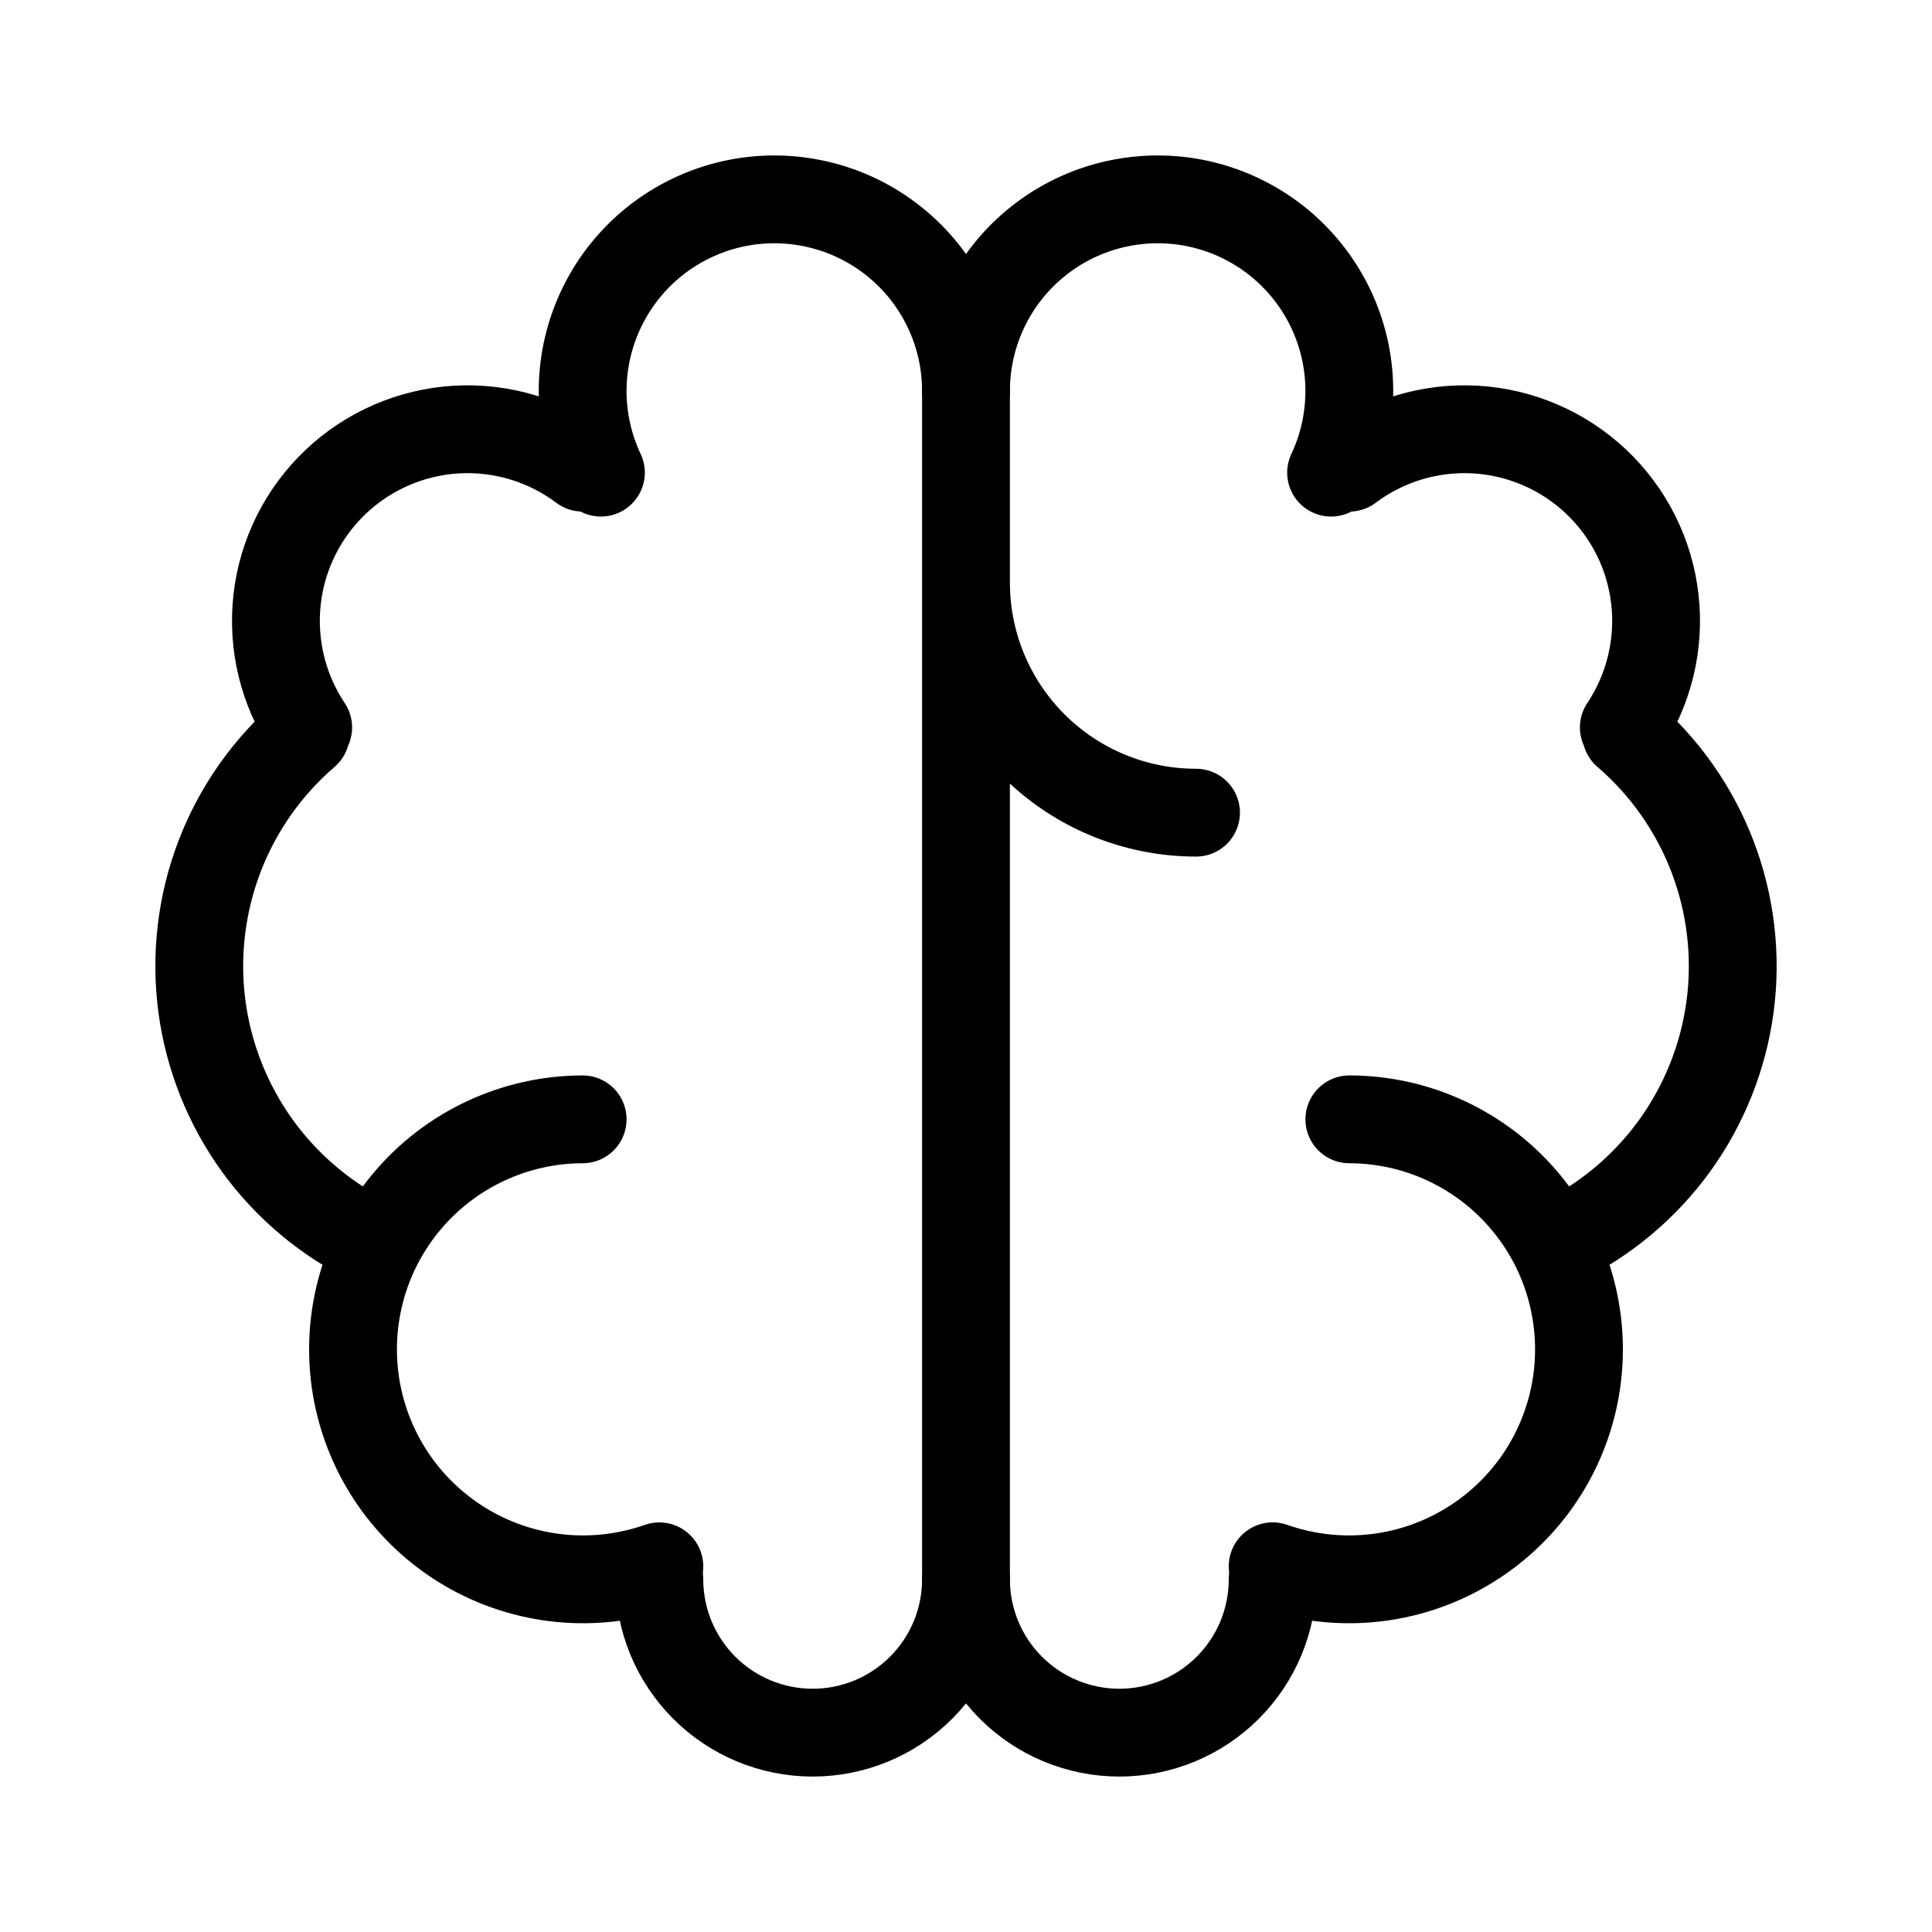
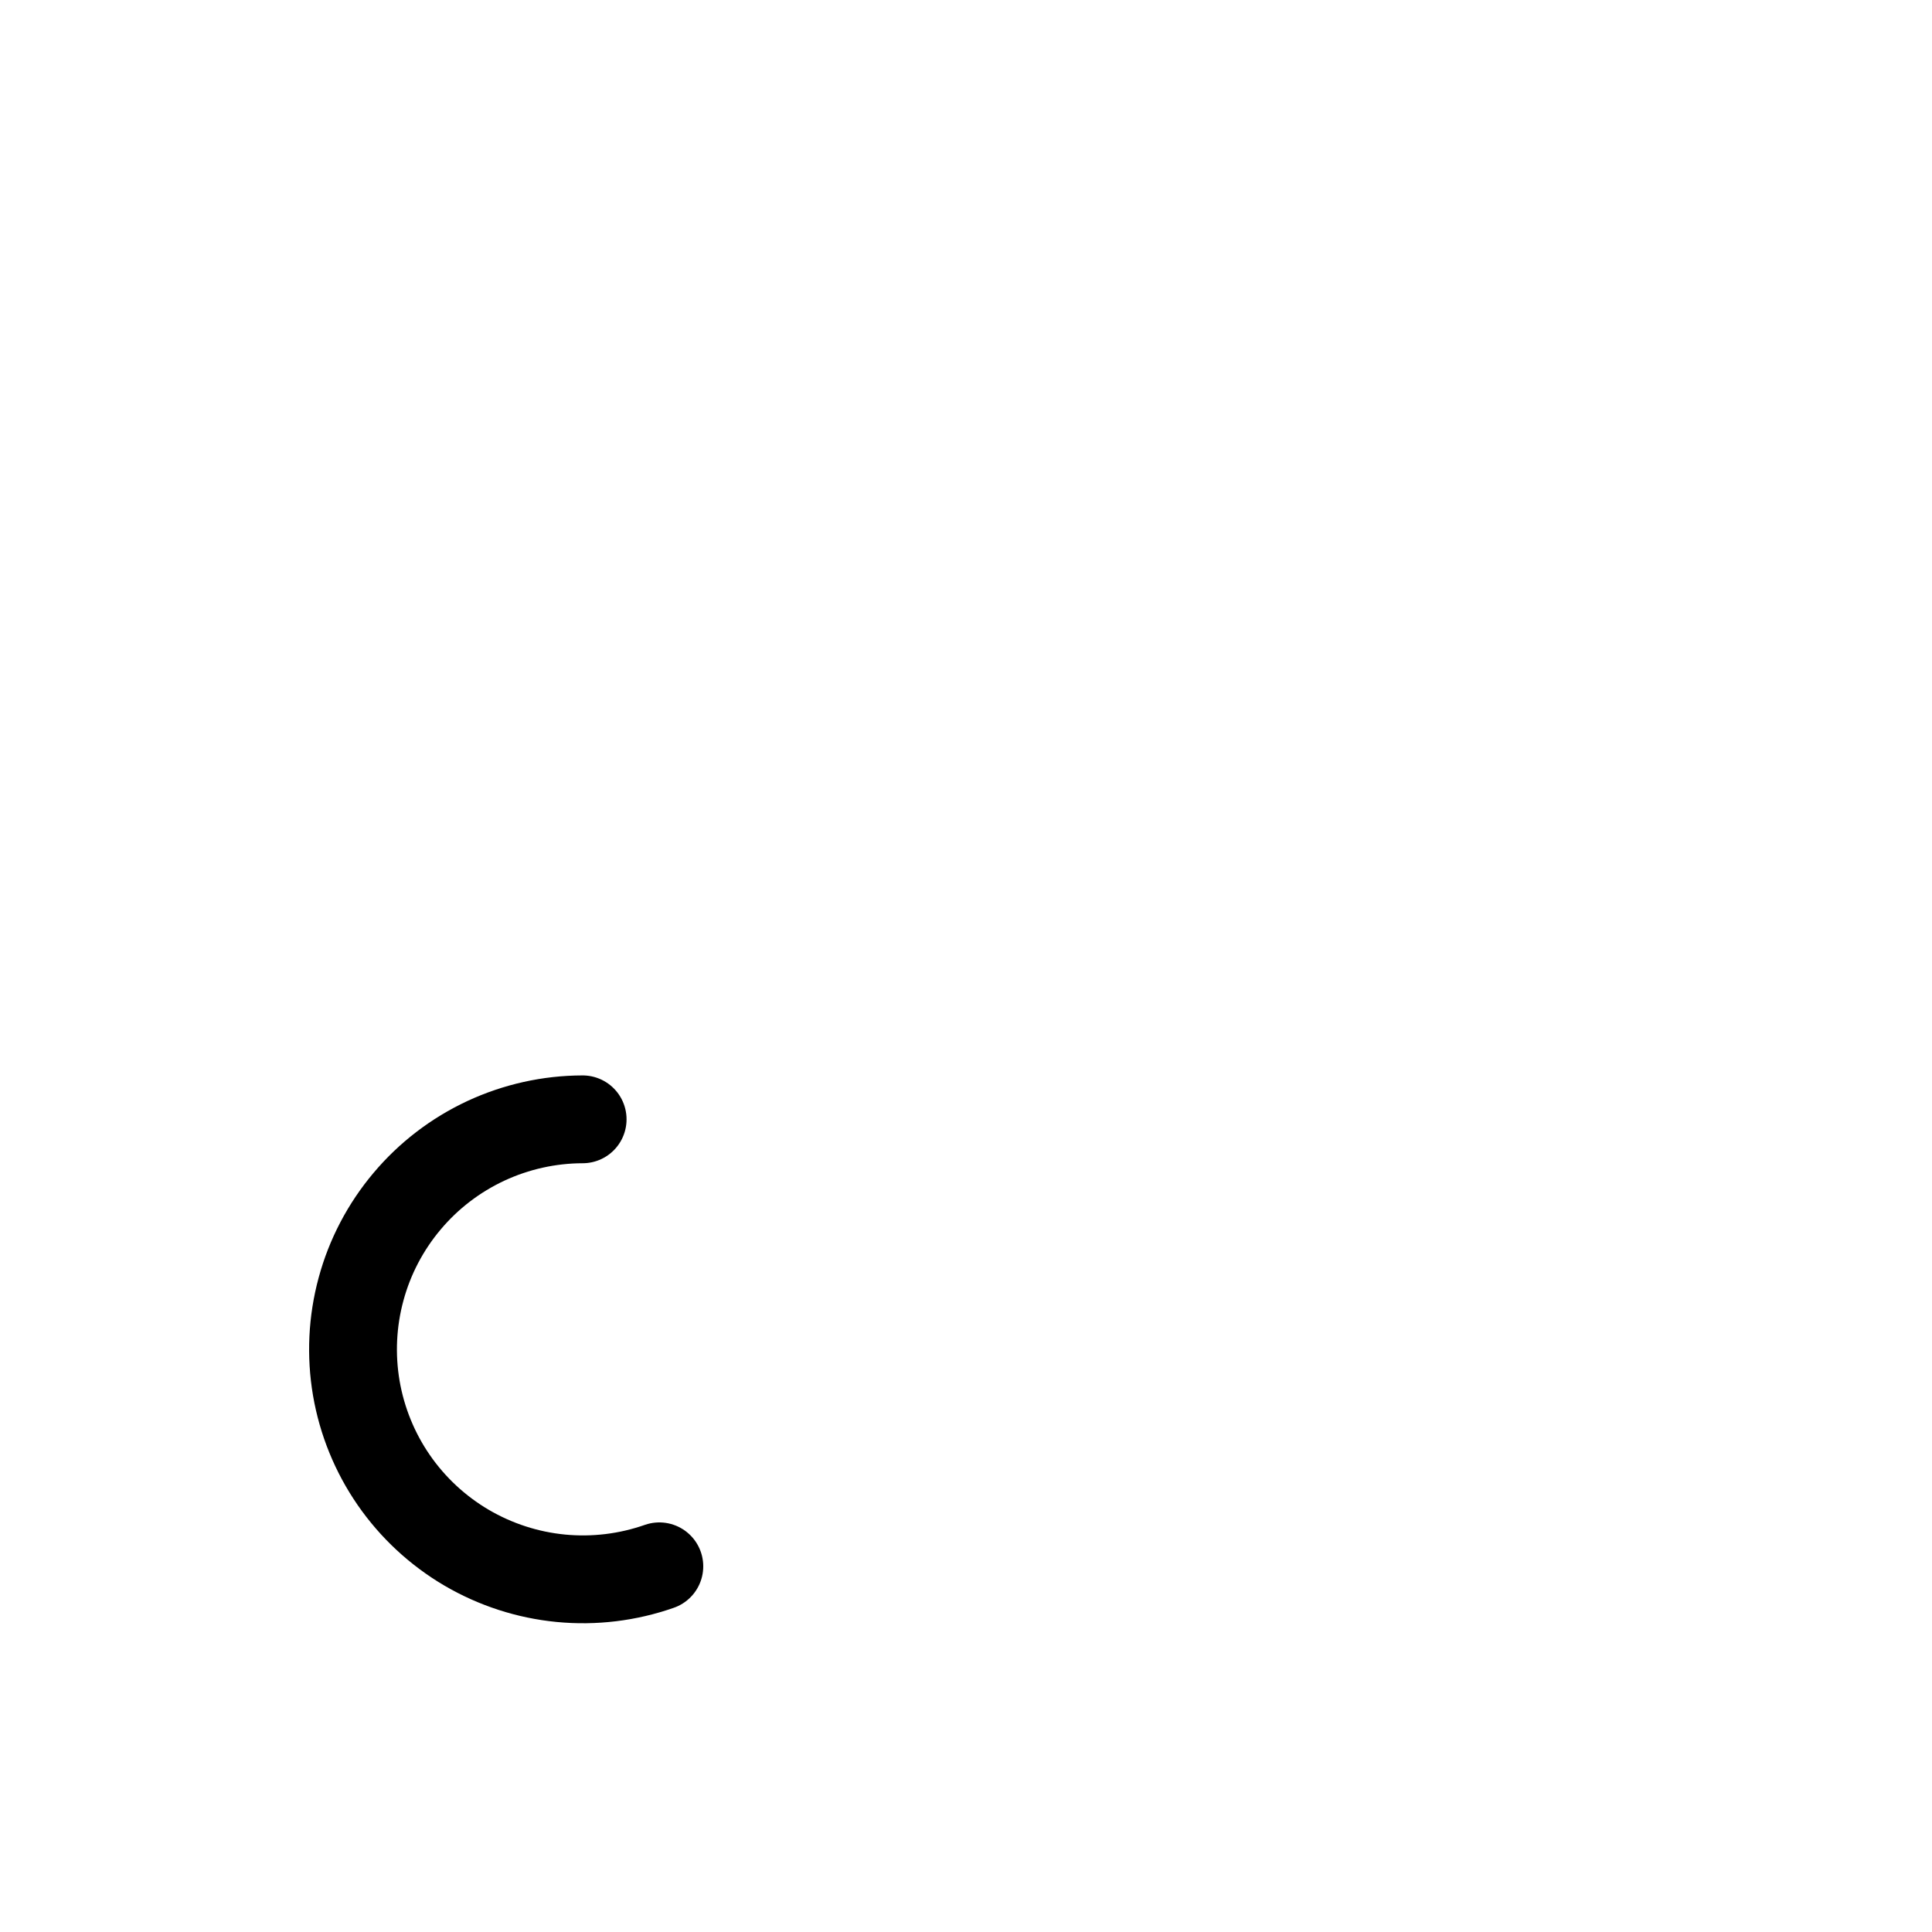
<svg xmlns="http://www.w3.org/2000/svg" width="33" height="33" viewBox="0 0 33 33" fill="none">
  <path d="M9.952 19.119C9.381 19.12 8.816 19.246 8.298 19.487C7.78 19.729 7.321 20.08 6.953 20.518C6.585 20.955 6.316 21.467 6.167 22.019C6.017 22.571 5.99 23.148 6.086 23.712C6.183 24.275 6.401 24.811 6.726 25.281C7.051 25.751 7.475 26.145 7.968 26.435C8.461 26.724 9.011 26.903 9.58 26.958C10.149 27.013 10.723 26.943 11.262 26.754" stroke="black" stroke-width="1.5" stroke-linecap="round" stroke-linejoin="round" />
-   <path d="M6.37 21.221C5.586 20.843 4.908 20.277 4.398 19.573C3.889 18.868 3.562 18.047 3.448 17.185C3.335 16.323 3.438 15.446 3.748 14.633C4.058 13.821 4.566 13.098 5.225 12.531M5.264 12.425C4.835 11.782 4.647 11.008 4.733 10.24C4.819 9.472 5.175 8.759 5.736 8.228C6.297 7.697 7.029 7.381 7.8 7.337C8.572 7.293 9.334 7.524 9.952 7.988M10.264 8.073C10.055 7.629 9.949 7.144 9.952 6.654C9.956 6.163 10.07 5.68 10.286 5.239C10.502 4.798 10.814 4.412 11.199 4.108C11.584 3.805 12.033 3.591 12.512 3.484C12.99 3.377 13.487 3.379 13.965 3.49C14.443 3.6 14.89 3.817 15.273 4.124C15.656 4.43 15.965 4.819 16.177 5.261C16.39 5.704 16.5 6.188 16.5 6.679V26.976C16.5 27.671 16.224 28.337 15.733 28.828C15.242 29.319 14.576 29.595 13.881 29.595C13.186 29.595 12.52 29.319 12.029 28.828C11.538 28.337 11.262 27.671 11.262 26.976M16.5 9.952C16.5 10.994 16.914 11.993 17.651 12.73C18.387 13.467 19.387 13.881 20.429 13.881M23.048 19.119C23.619 19.12 24.184 19.245 24.702 19.487C25.22 19.729 25.679 20.08 26.047 20.518C26.415 20.955 26.684 21.467 26.833 22.019C26.983 22.571 27.01 23.148 26.914 23.712C26.817 24.275 26.599 24.811 26.274 25.281C25.949 25.751 25.525 26.145 25.032 26.434C24.54 26.724 23.989 26.903 23.42 26.958C22.852 27.013 22.277 26.943 21.738 26.753" stroke="black" stroke-width="1.5" stroke-linecap="round" stroke-linejoin="round" />
-   <path d="M26.631 21.221C27.414 20.843 28.091 20.277 28.602 19.573C29.111 18.868 29.438 18.047 29.552 17.185C29.665 16.323 29.562 15.446 29.252 14.633C28.942 13.821 28.434 13.098 27.775 12.531M27.736 12.425C28.165 11.782 28.353 11.008 28.267 10.24C28.181 9.472 27.826 8.759 27.264 8.228C26.703 7.697 25.971 7.381 25.2 7.337C24.428 7.293 23.666 7.524 23.048 7.988M16.5 6.679C16.5 6.188 16.61 5.704 16.823 5.261C17.035 4.819 17.344 4.43 17.727 4.124C18.11 3.817 18.557 3.6 19.035 3.49C19.513 3.379 20.01 3.377 20.488 3.484C20.967 3.591 21.416 3.805 21.801 4.108C22.186 4.412 22.498 4.798 22.714 5.239C22.93 5.68 23.044 6.163 23.047 6.654C23.051 7.144 22.945 7.629 22.736 8.073M21.738 26.976C21.738 27.671 21.462 28.337 20.971 28.828C20.48 29.319 19.814 29.595 19.119 29.595C18.424 29.595 17.758 29.319 17.267 28.828C16.776 28.337 16.5 27.671 16.5 26.976" stroke="black" stroke-width="1.5" stroke-linecap="round" stroke-linejoin="round" />
</svg>